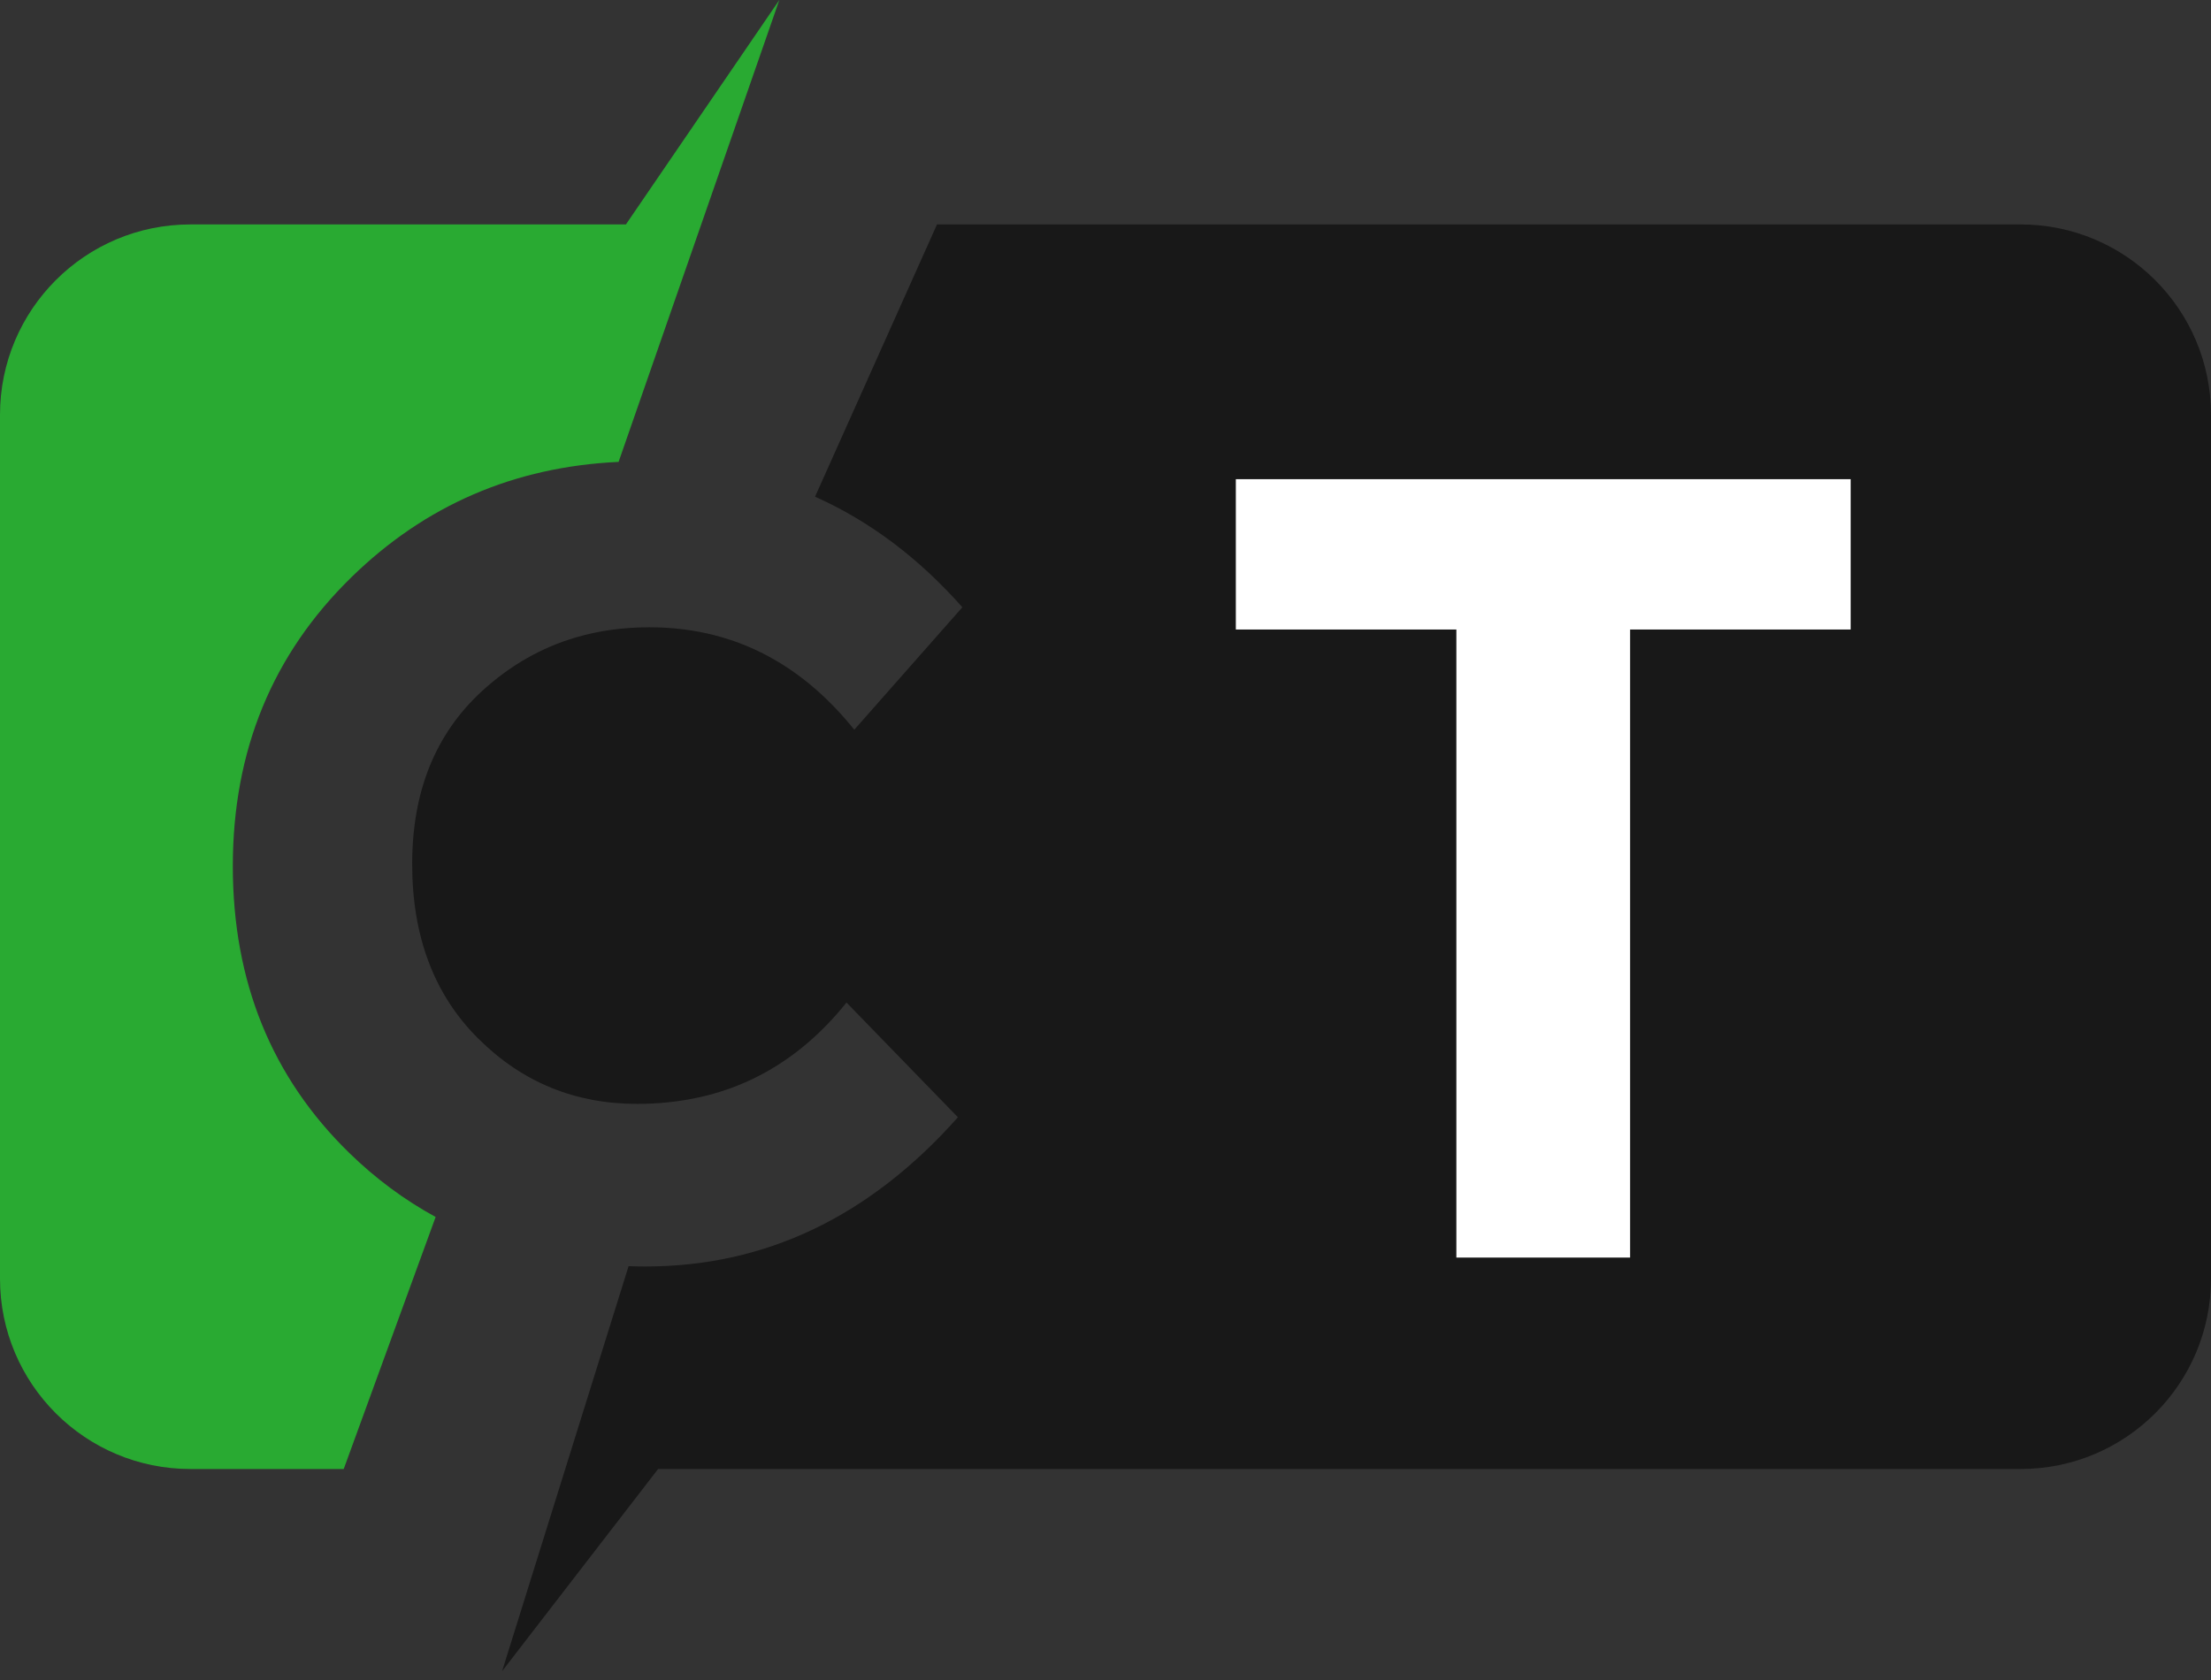
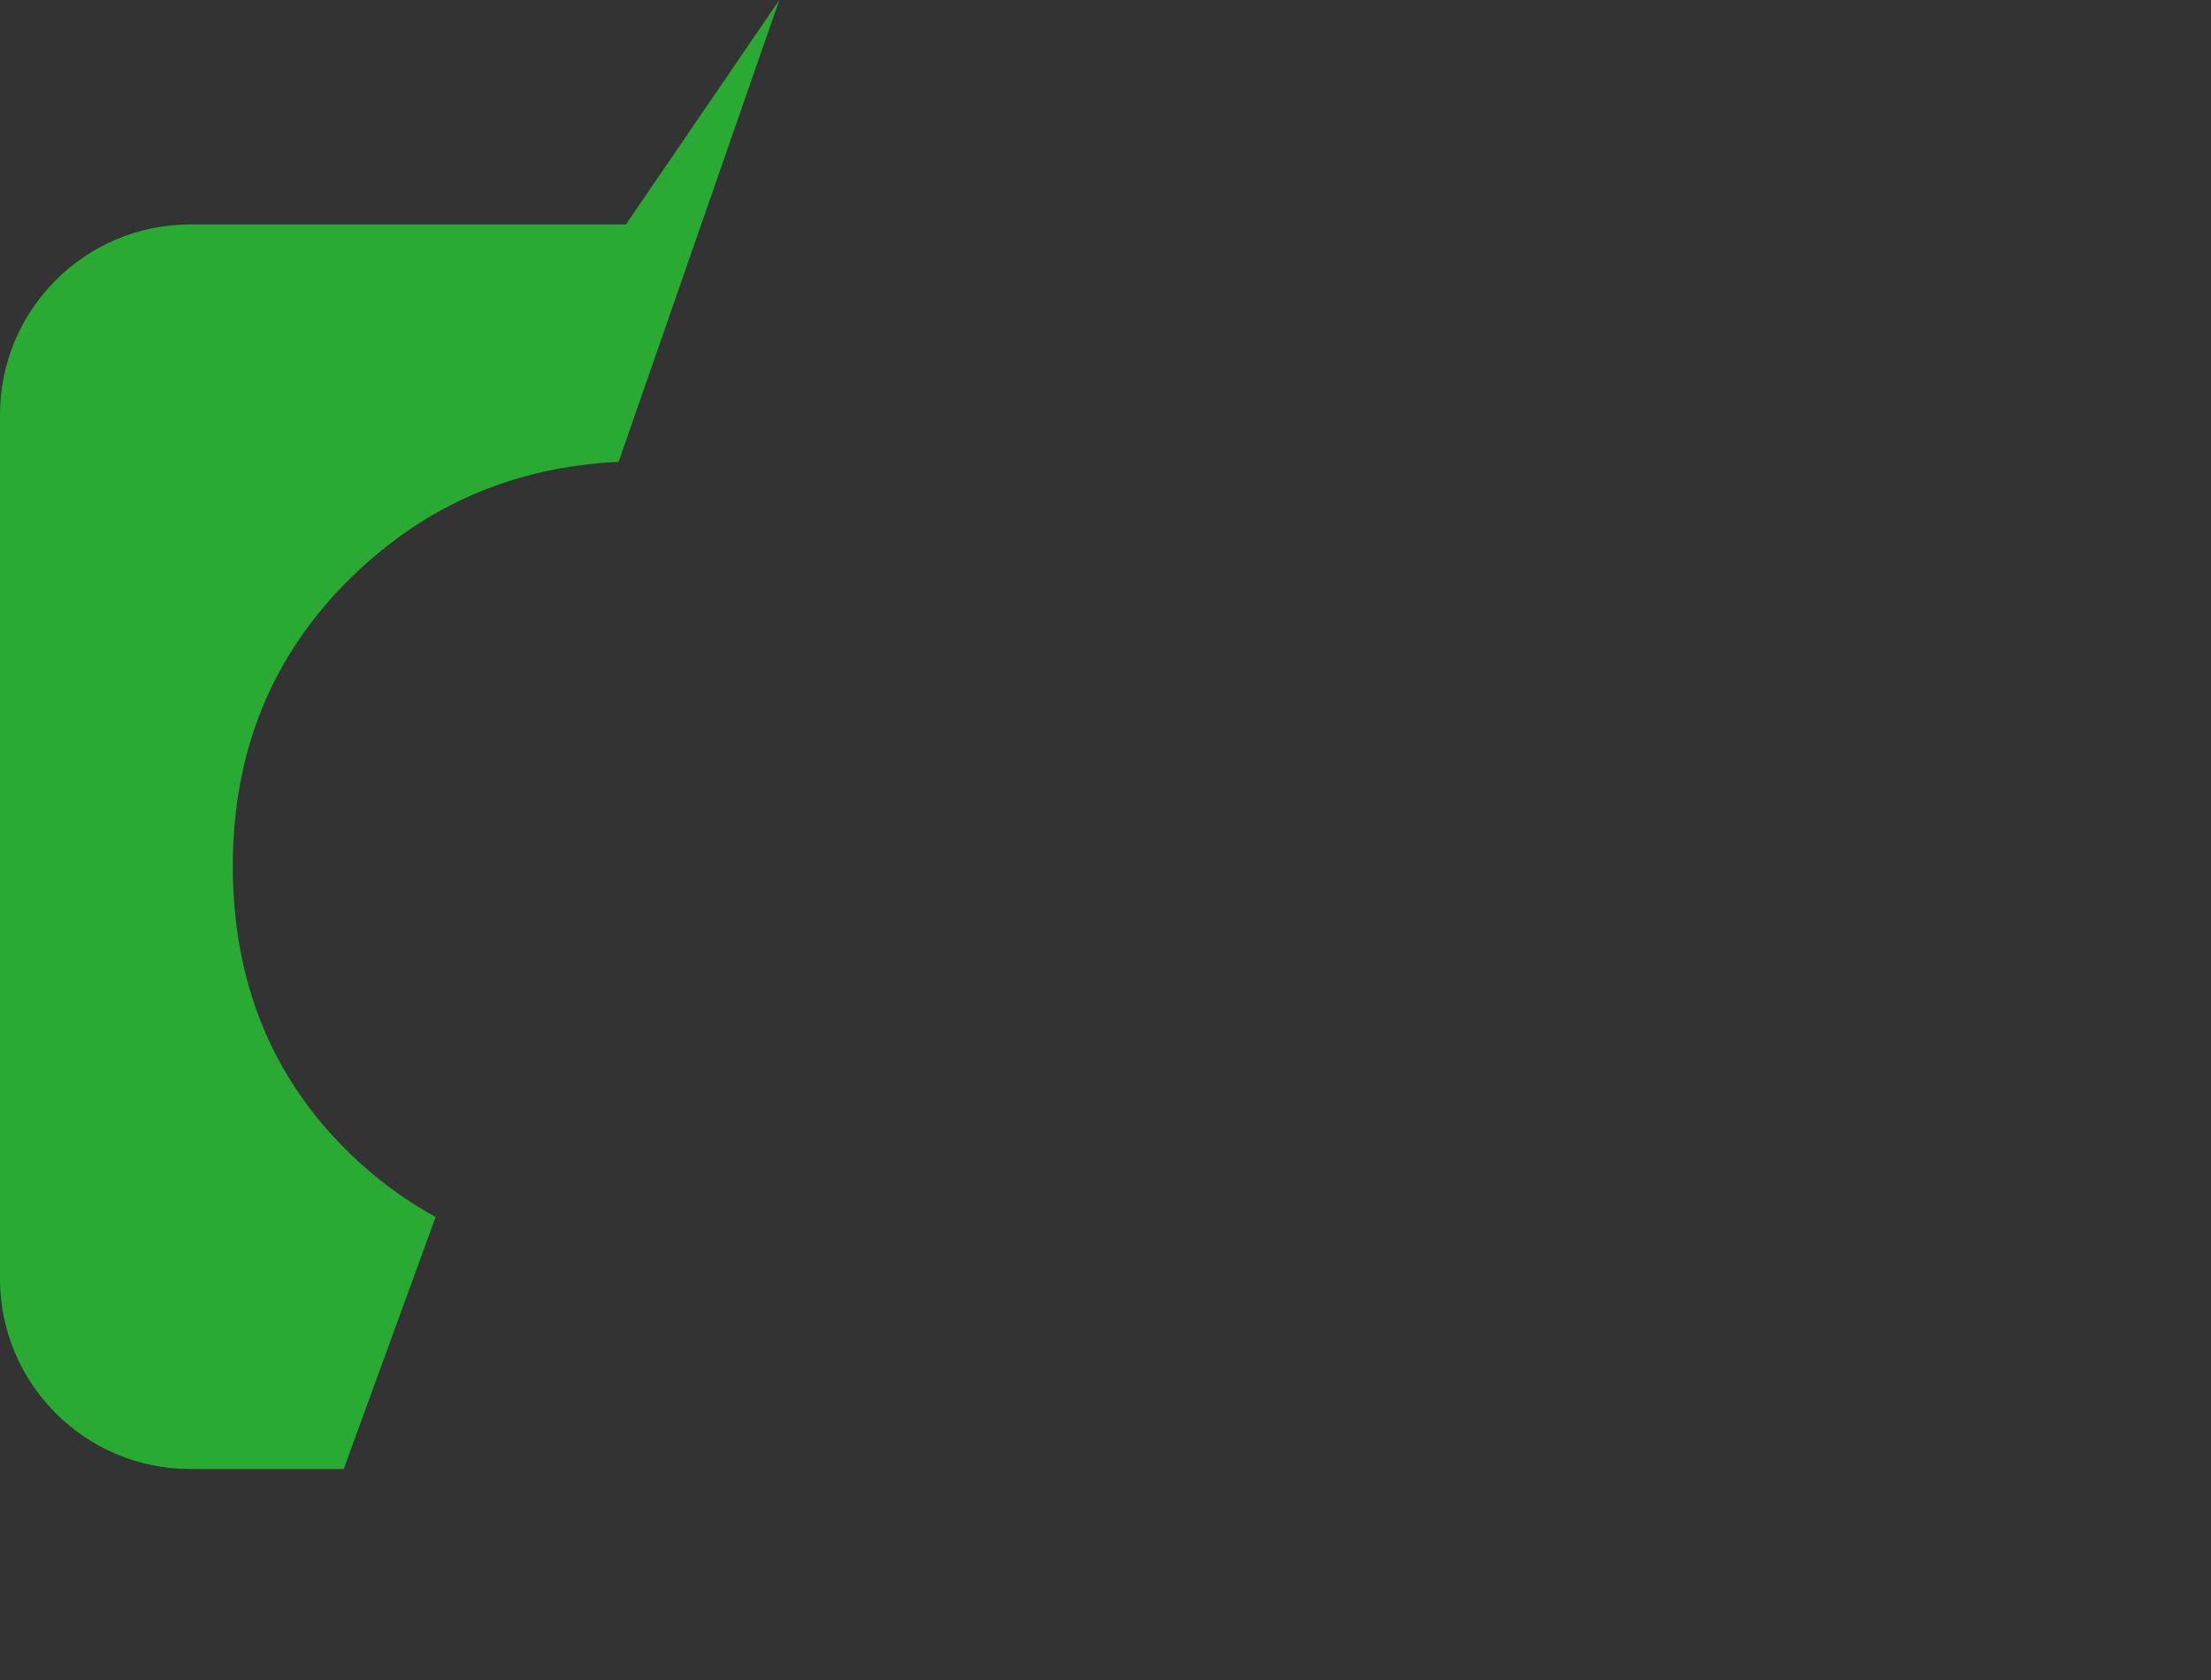
<svg xmlns="http://www.w3.org/2000/svg" width="100" height="76" viewBox="0 0 100 76" fill="none">
  <rect x="0" y="0" width="100" height="76" fill="#333333" stroke="none" />
  <path d="M10.53 39.182C10.53 33.96 12.319 29.604 15.896 26.111C19.229 22.855 23.256 21.115 27.978 20.895L35.248 0L28.309 10.153H8.609C3.855 10.153 0 14.008 0 18.765V57.846C0 62.6 3.855 66.455 8.609 66.455H15.546L19.703 55.054C18.289 54.283 16.988 53.318 15.794 52.154C12.285 48.729 10.53 44.406 10.53 39.182Z" fill="#29AA32" />
-   <path d="M91.389 10.153H42.379L36.863 22.47C39.326 23.568 41.547 25.236 43.526 27.471L38.639 33.011C37.563 31.674 36.373 30.625 35.071 29.868C33.365 28.874 31.465 28.377 29.37 28.377C28.197 28.377 27.092 28.528 26.055 28.833C24.478 29.294 23.057 30.11 21.789 31.274C19.69 33.206 18.642 35.809 18.642 39.083C18.642 42.357 19.631 44.985 21.613 46.966C21.627 46.98 21.64 46.993 21.654 47.005C23.626 48.962 26.015 49.938 28.817 49.938C29.298 49.938 29.768 49.915 30.227 49.865C33.453 49.533 36.14 48.029 38.286 45.353L43.325 50.543C39.328 55.044 34.617 57.293 29.194 57.293C28.936 57.293 28.683 57.288 28.43 57.279L22.709 75.601L29.765 66.455H91.389C96.145 66.455 100 62.6 100 57.846V18.765C100 14.008 96.145 10.153 91.389 10.153Z" fill="#181818" />
-   <path d="M73.728 28.478V56.89H65.869V28.478H55.895V21.677H83.702V28.478H73.728Z" fill="white" />
</svg>